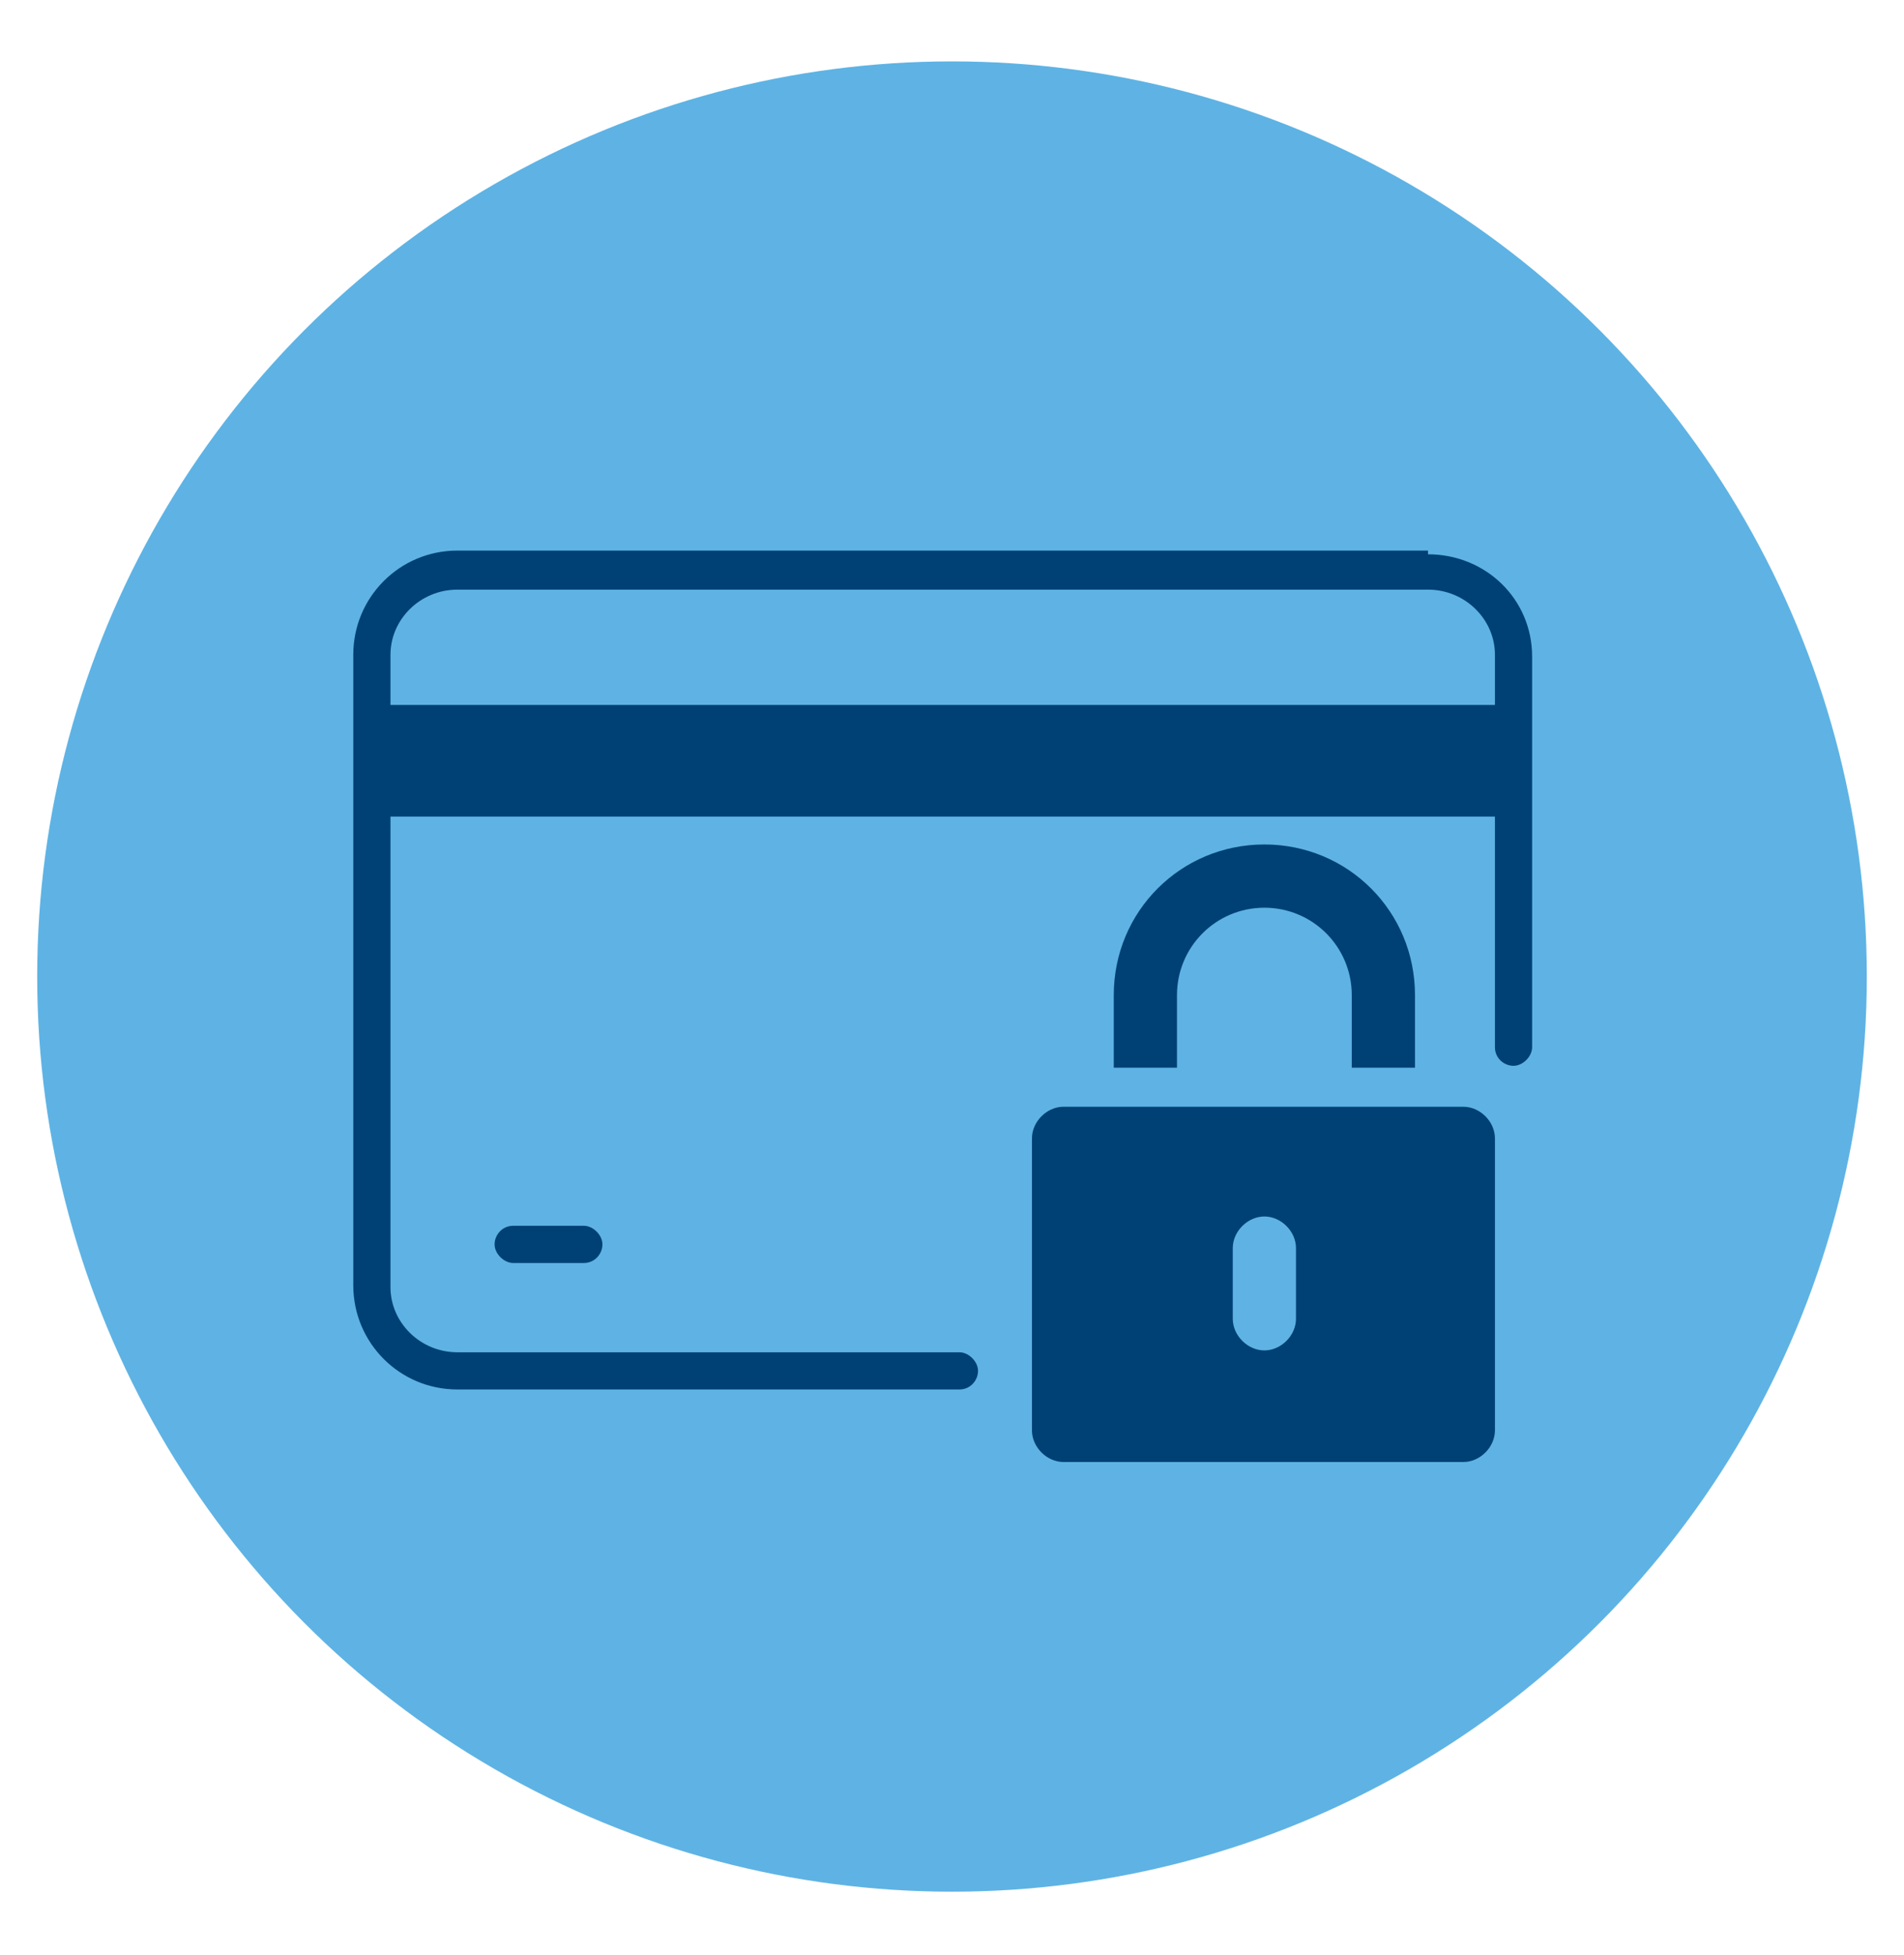
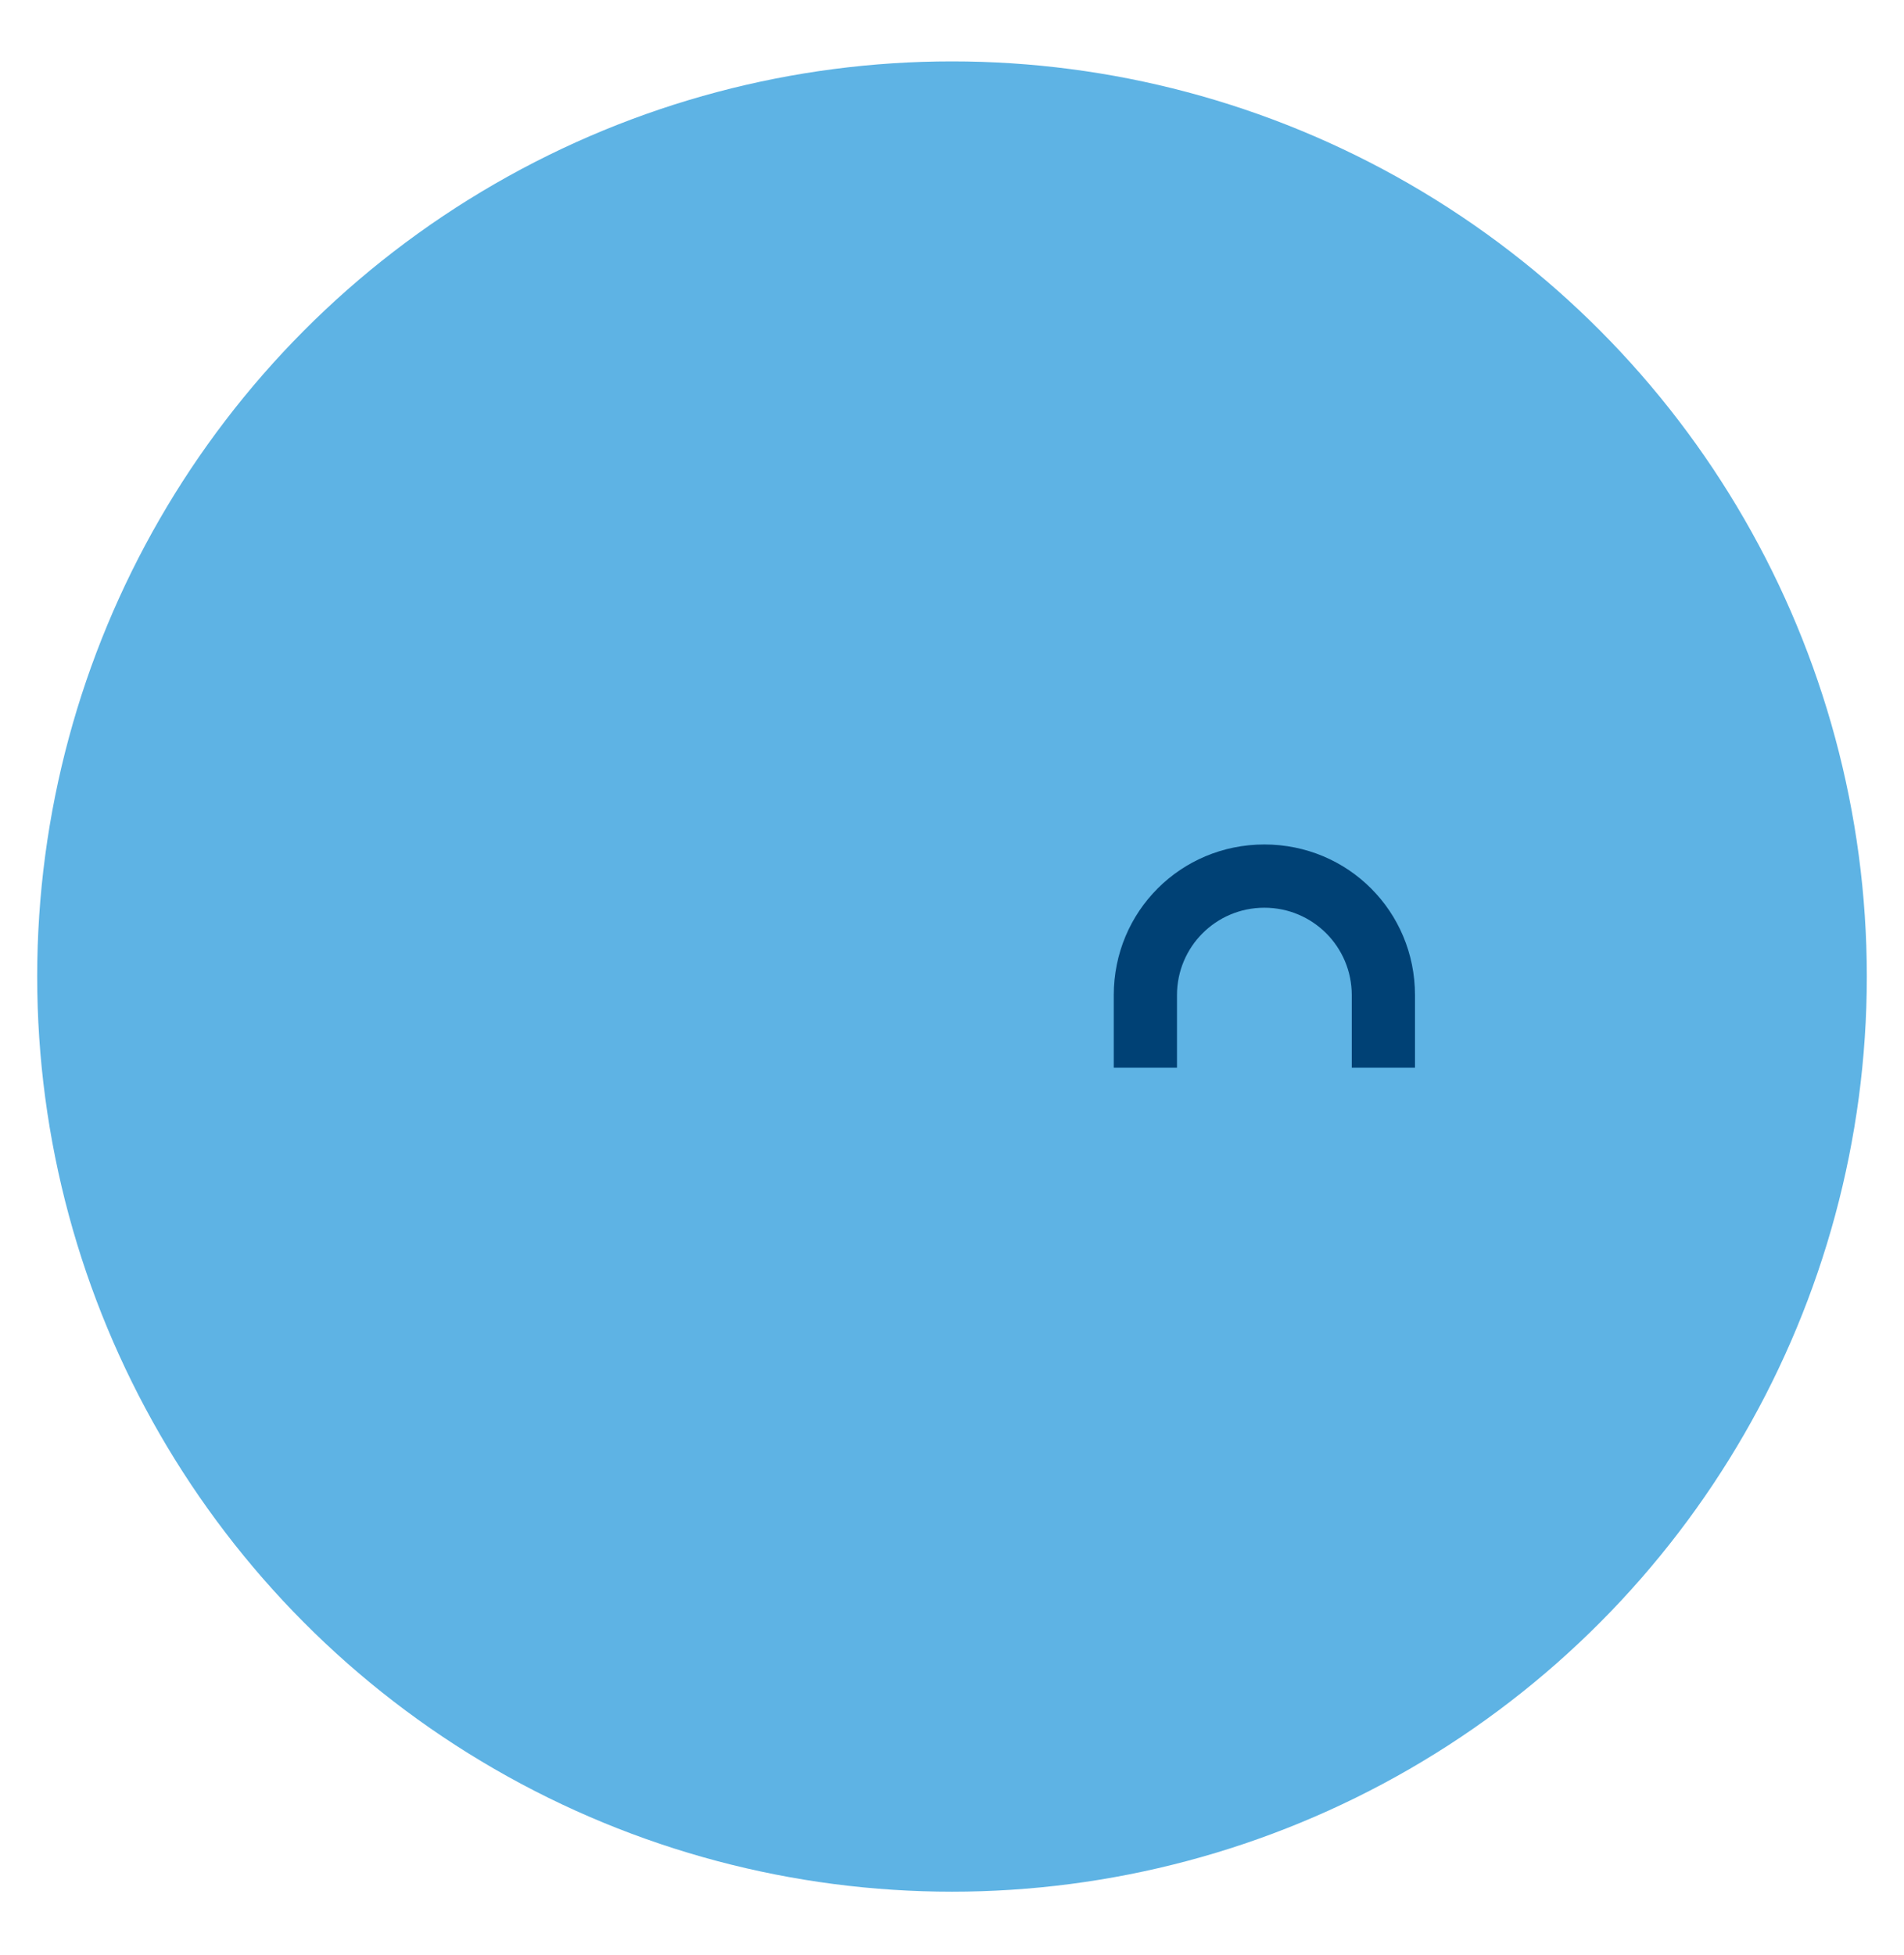
<svg xmlns="http://www.w3.org/2000/svg" id="Layer_1" data-name="Layer 1" version="1.1" viewBox="0 0 102.4 105.1" width="102.4" height="105.1">
  <defs>
    <style>
      .cls-1 {
        fill: #5eb3e4;
      }

      .cls-1, .cls-2 {
        stroke-width: 0px;
      }

      .cls-2 {
        fill: #004175;
      }
    </style>
  </defs>
  <circle class="cls-1" cx="51.2" cy="52.5" r="49.2" />
  <path class="cls-2" d="M63.3,53.5c0-2.6,2.1-4.7,4.7-4.7s4.7,2.1,4.7,4.7v3.9h3.4v-3.9c0-4.5-3.6-8.1-8.1-8.1s-8.1,3.6-8.1,8.1v3.9h3.4s0-3.9,0-3.9Z" />
-   <path class="cls-2" d="M78.7,59.5h-21.5c-.9,0-1.7.8-1.7,1.7v15.7c0,.9.8,1.7,1.7,1.7h21.5c.9,0,1.7-.8,1.7-1.7v-15.7c0-.9-.8-1.7-1.7-1.7ZM69.7,70.9c0,.9-.8,1.7-1.7,1.7s-1.7-.8-1.7-1.7v-3.8c0-.9.8-1.7,1.7-1.7s1.7.8,1.7,1.7v3.8Z" />
-   <path class="cls-2" d="M76.8,29.6H24.6c-3.1,0-5.6,2.5-5.6,5.6v33.9c0,3.1,2.5,5.6,5.6,5.6h27c.6,0,1-.5,1-1s-.5-1-1-1h-27c-2,0-3.6-1.6-3.6-3.5v-25.3h59.4v12.4c0,.6.5,1,1,1s1-.5,1-1v-21c0-3.1-2.5-5.5-5.6-5.5h0ZM21,37.9v-2.7c0-1.9,1.6-3.5,3.6-3.5h52.2c2,0,3.6,1.6,3.6,3.5v2.7H21Z" />
-   <path class="cls-2" d="M27.6,65.9c-.6,0-1,.5-1,1s.5,1,1,1h3.8c.6,0,1-.5,1-1s-.5-1-1-1h-3.8Z" />
</svg>